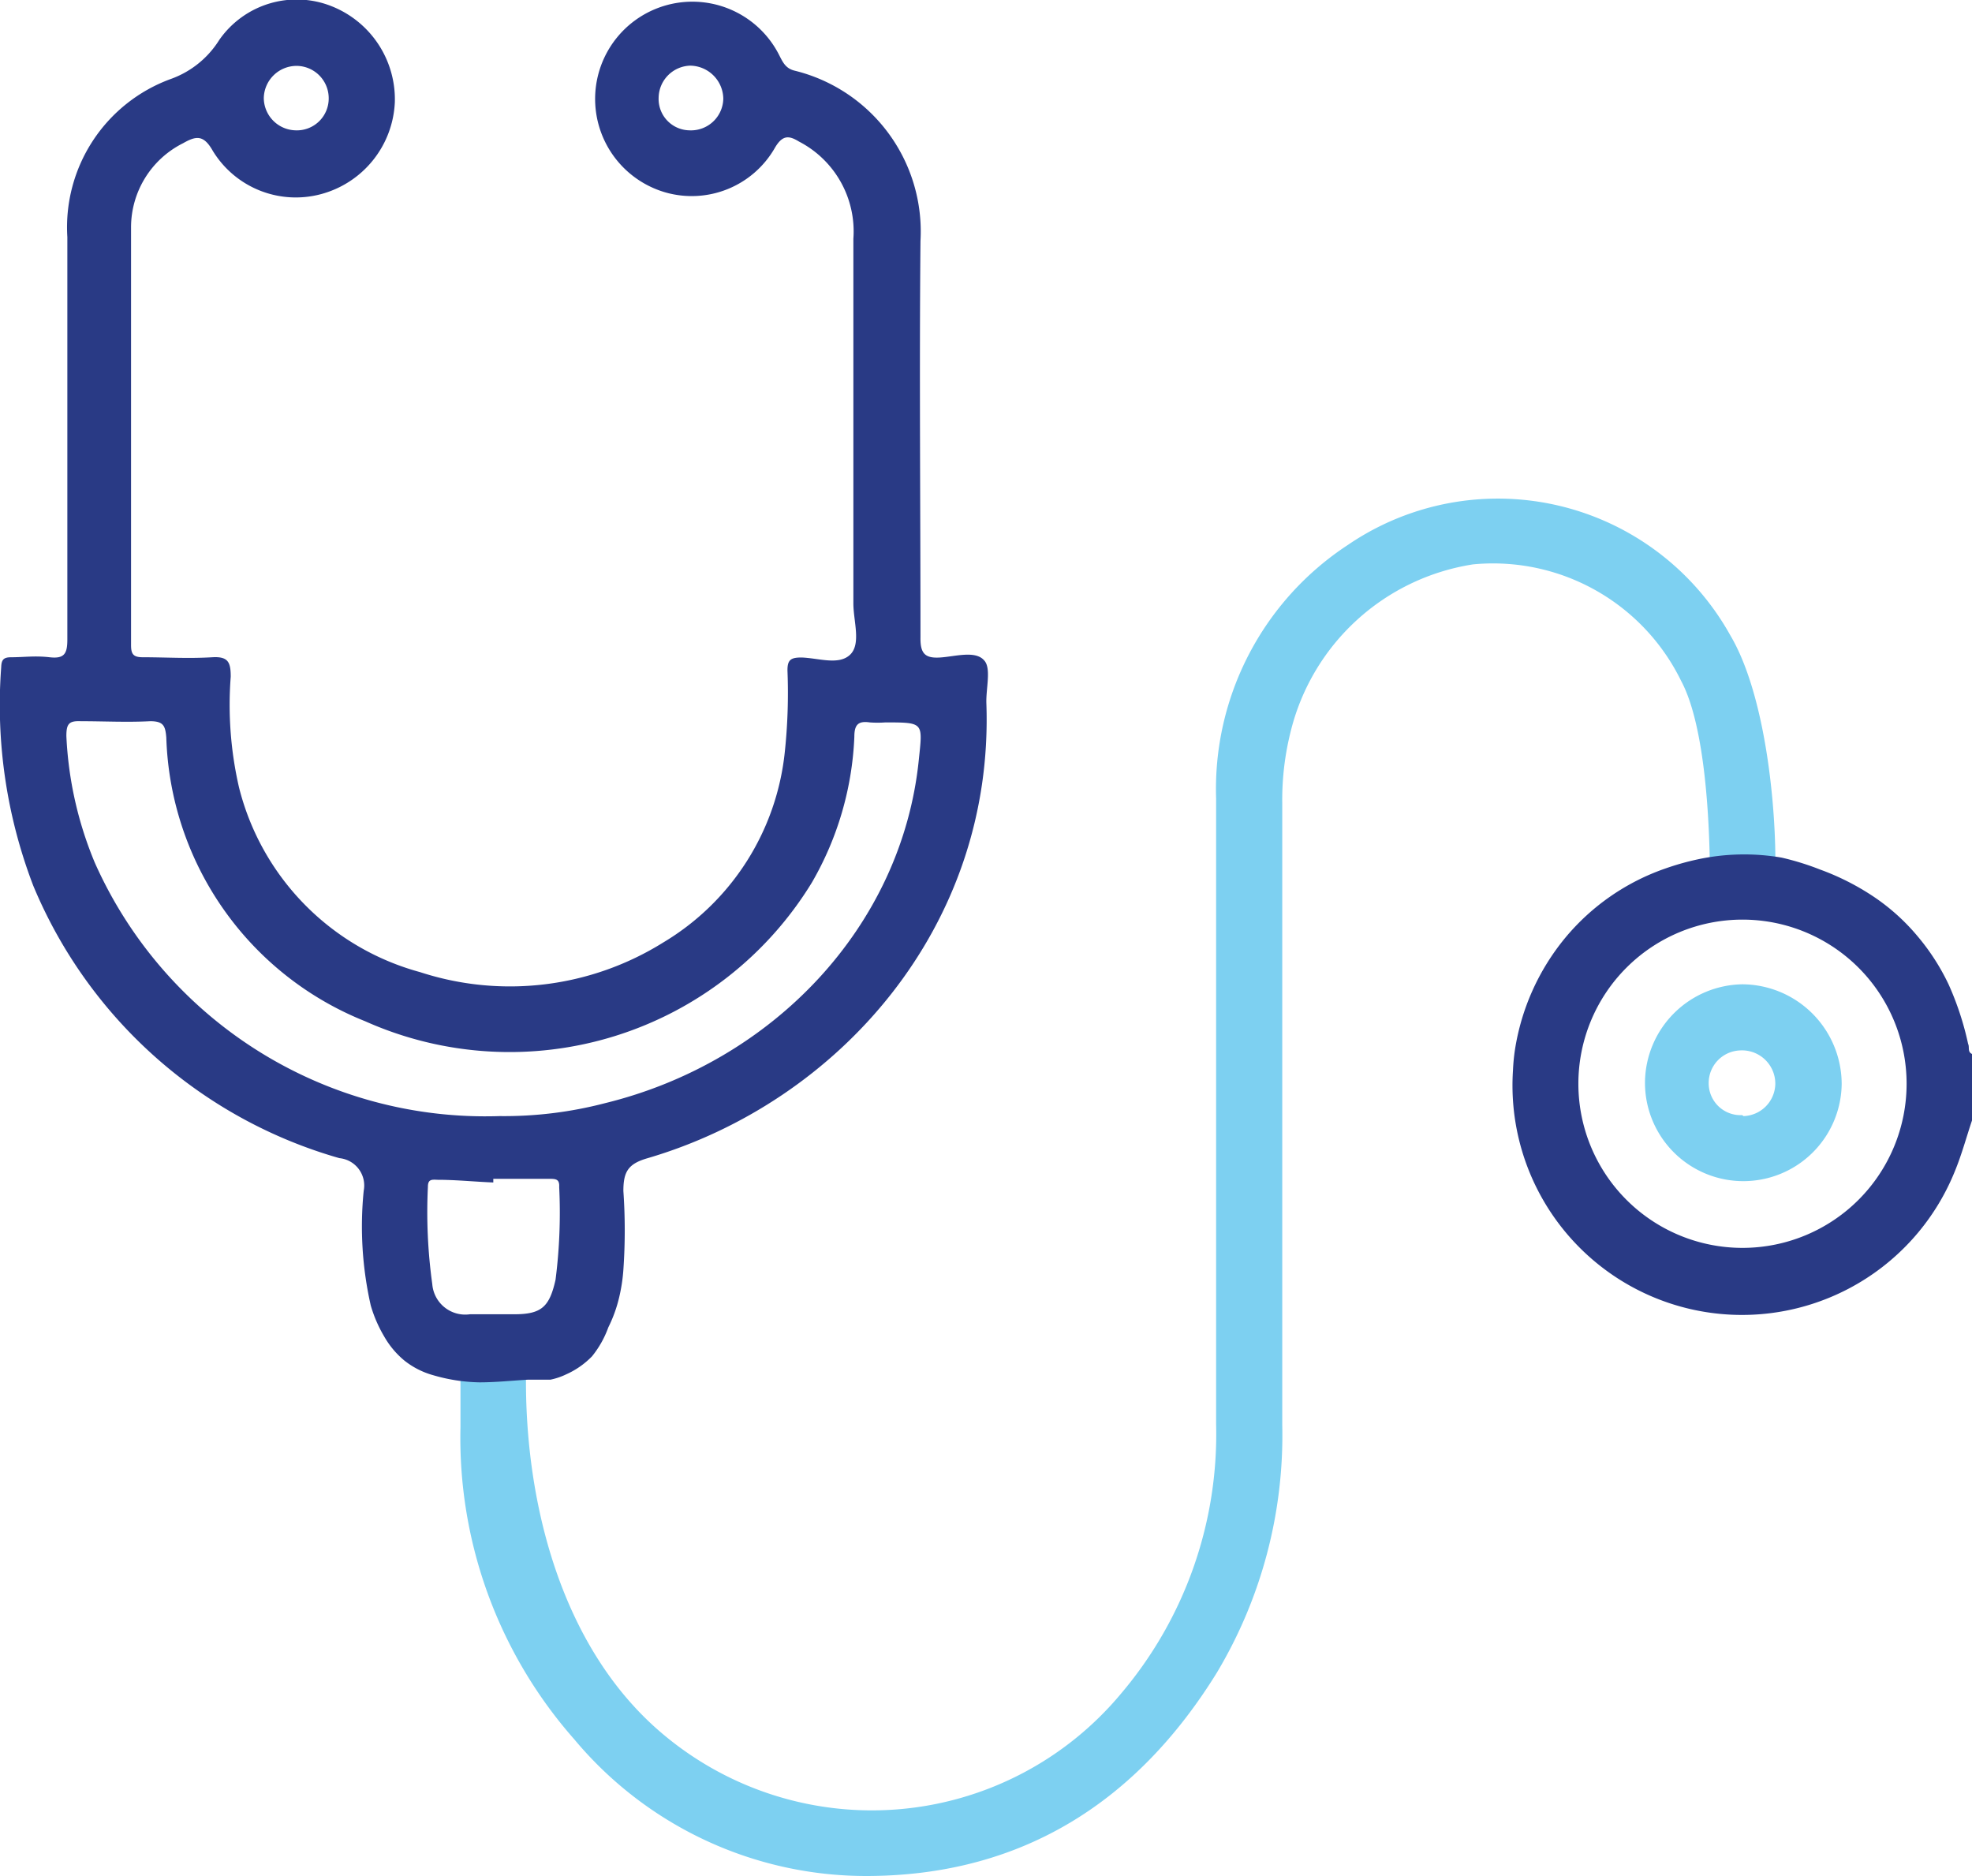
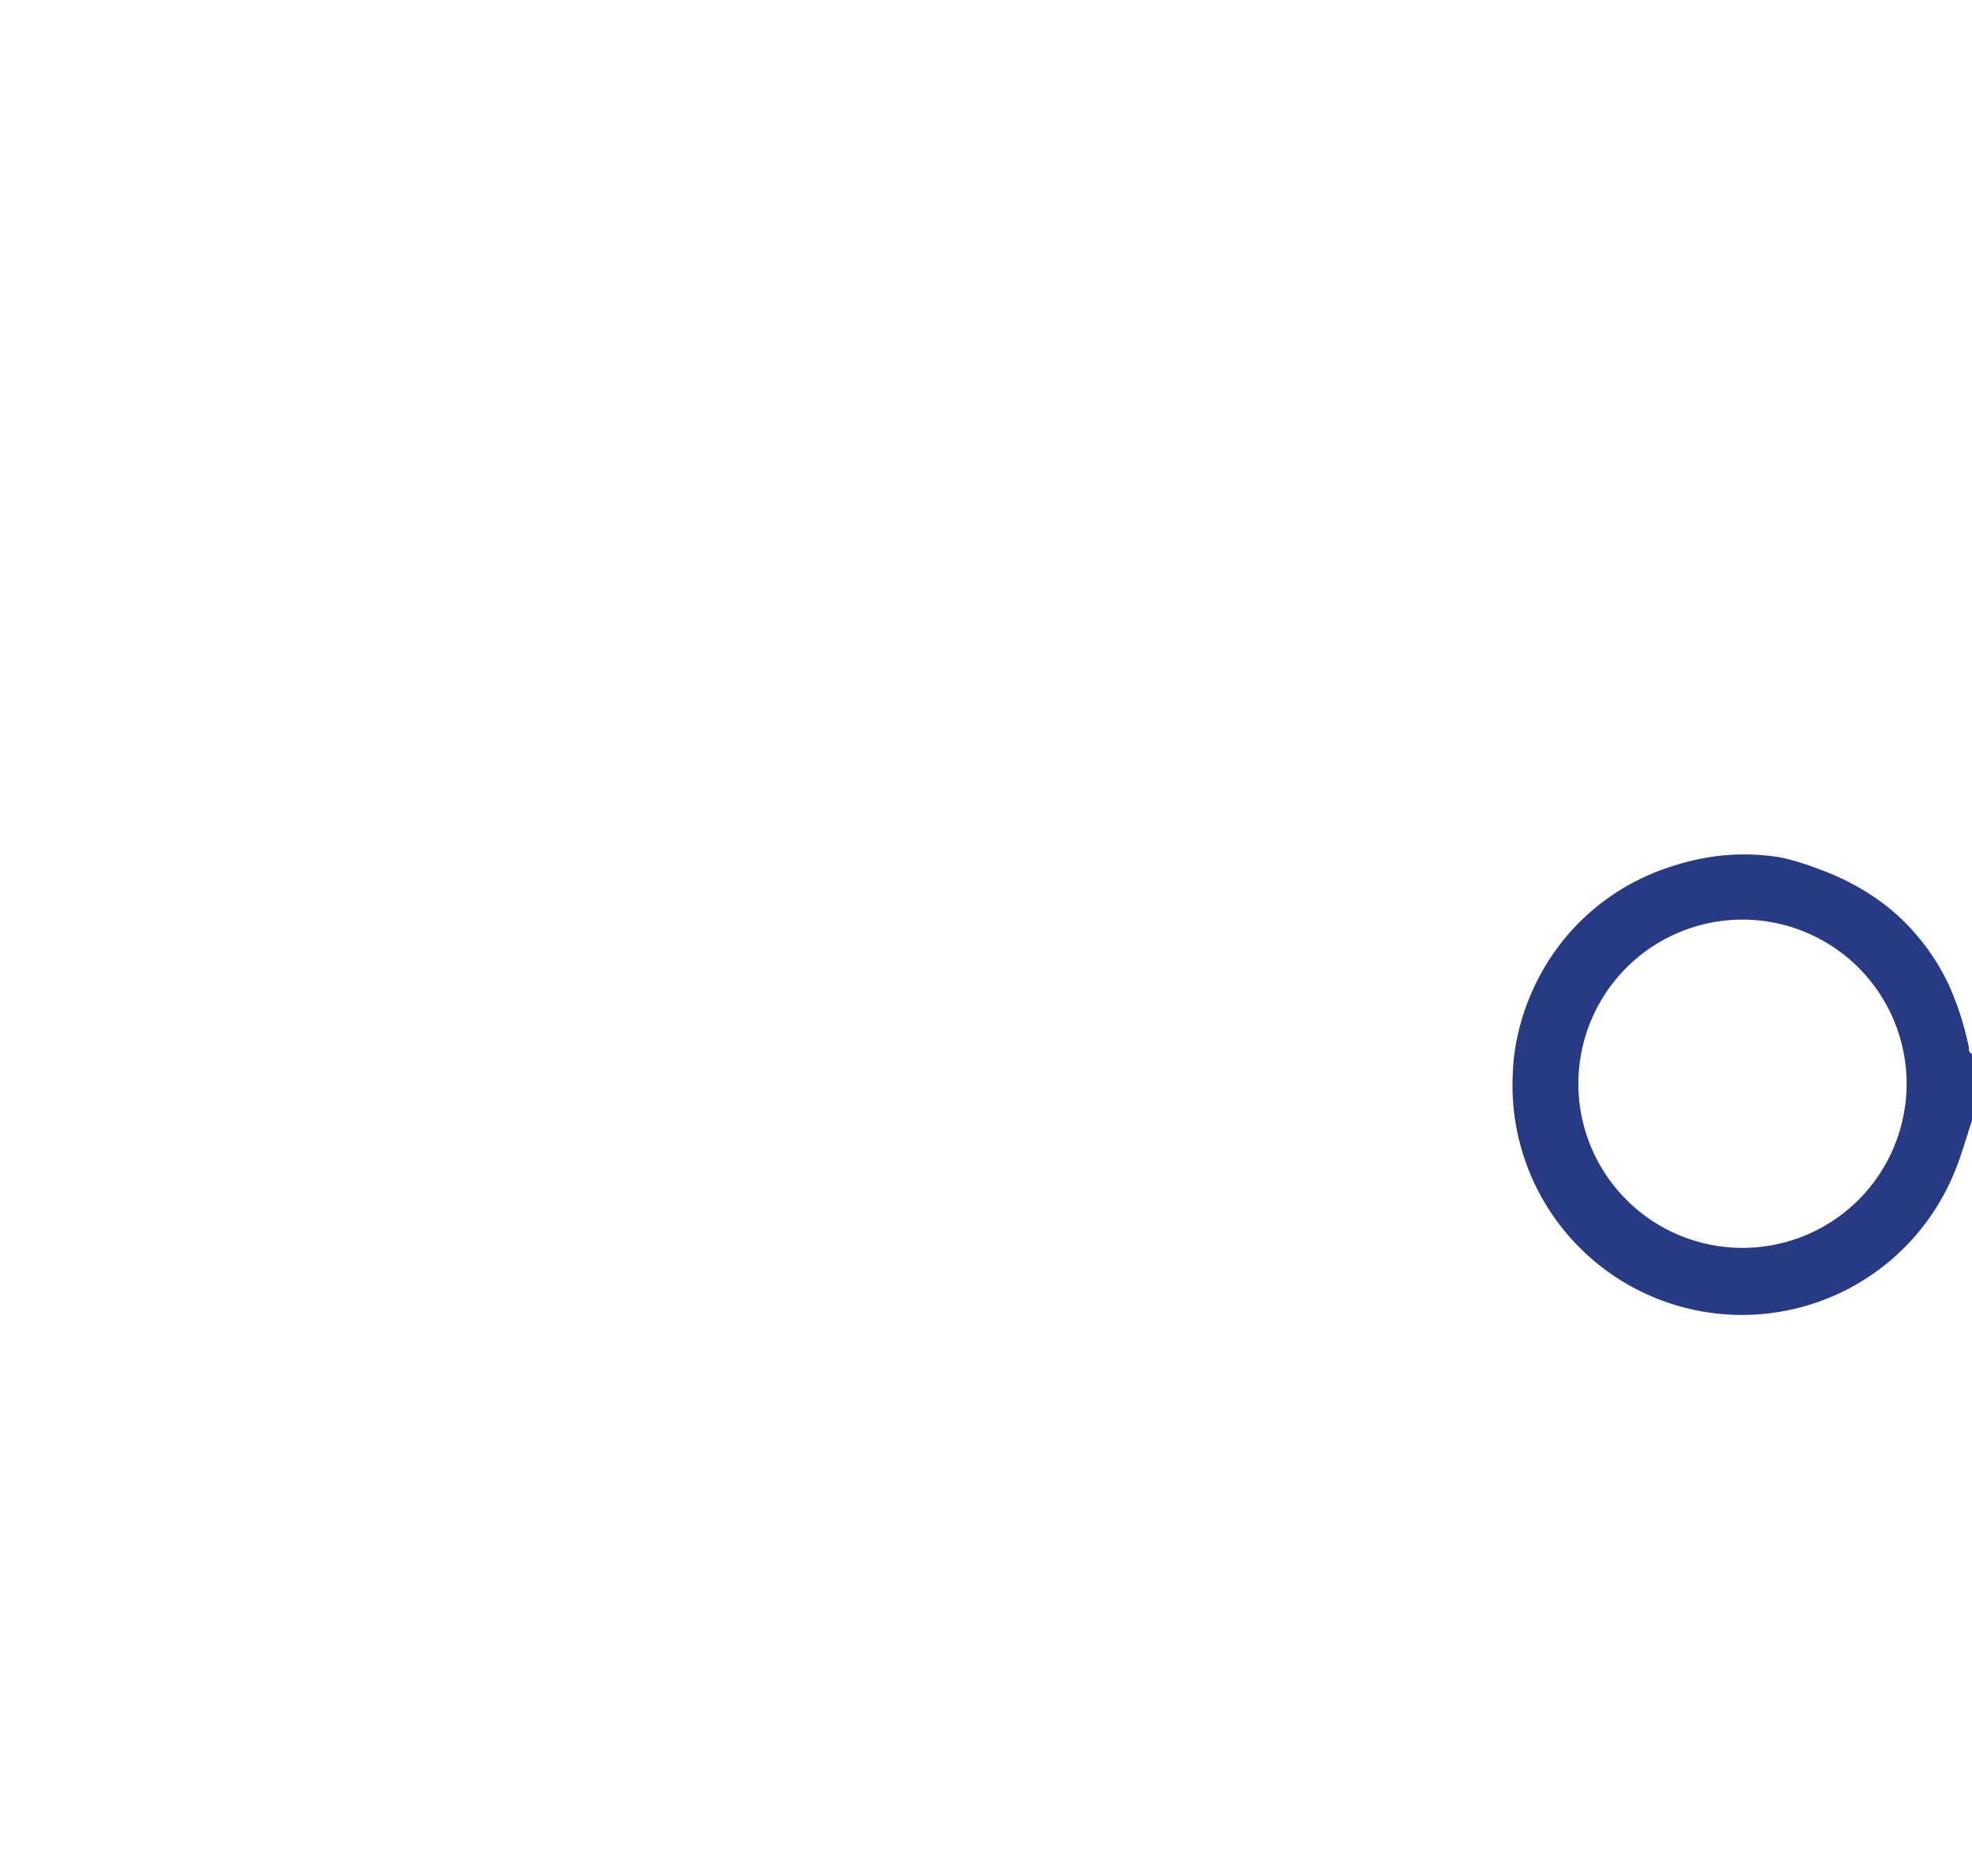
<svg xmlns="http://www.w3.org/2000/svg" id="Layer_1" data-name="Layer 1" width="81.11" height="77.15" viewBox="0 0 81.11 77.15">
-   <path d="M74.15,26.65a10.94,10.94,0,0,0-15.73-3.72A12,12,0,0,0,53,33.37c0,8.57,0,17.15,0,25.73a16.49,16.49,0,0,1-3.91,11.07,13.34,13.34,0,0,1-18.78,1.72C26,68.32,24.5,62.1,24.62,56.74l-2.7.12c0,.28,0,2.07,0,2.35a18.73,18.73,0,0,0,4.68,12.84,15.64,15.64,0,0,0,12.25,5.62c6.26-.08,10.93-3.1,14.18-8.36a19,19,0,0,0,2.69-10.18q0-12.8,0-25.58a11.5,11.5,0,0,1,.36-3,9.17,9.17,0,0,1,7.49-6.82,8.61,8.61,0,0,1,8.56,4.8c1,1.87,1.17,5.88,1.18,7.93.38,0,.75,0,1.12,0,.53,0,1-.06,1.57-.08C76.05,33.66,75.58,29.06,74.15,26.65Z" transform="translate(-2.98 -0.52)" fill="#7dd0f1" />
-   <path d="M43.46,27.68c-.36-.42-1.19-.16-1.81-.12s-.82-.16-.81-.82c0-5.44-.05-10.87,0-16.31a6.81,6.81,0,0,0-5.16-7c-.4-.09-.51-.37-.67-.68a4,4,0,1,0-4.67,5.68,3.94,3.94,0,0,0,4.5-1.81c.32-.56.59-.53,1-.28a4.16,4.16,0,0,1,2.24,4c0,5,0,10,0,15,0,.72.33,1.67-.14,2.11s-1.3.13-2,.11c-.44,0-.58.1-.57.56a23,23,0,0,1-.11,3.32,10.37,10.37,0,0,1-5,7.84,11.91,11.91,0,0,1-10,1.22,10.52,10.52,0,0,1-7.45-7.6,15.14,15.14,0,0,1-.34-4.55c0-.59-.1-.84-.76-.8-1,.06-1.91,0-2.85,0-.39,0-.49-.12-.49-.5,0-5.72,0-11.45,0-17.18a3.87,3.87,0,0,1,2.14-3.46c.53-.3.84-.36,1.22.31a4,4,0,0,0,4.43,1.79,4.1,4.1,0,0,0,3.06-3.79A4.12,4.12,0,0,0,16.63.78,3.88,3.88,0,0,0,12,2.16a3.9,3.9,0,0,1-2,1.61,6.49,6.49,0,0,0-4.25,6.5c0,5.51,0,11,0,16.55,0,.58-.12.8-.73.73s-1.05,0-1.58,0c-.3,0-.4.09-.41.4a20.76,20.76,0,0,0,1.32,9A19.4,19.4,0,0,0,16.94,48.15a1.13,1.13,0,0,1,1,1.34,14.69,14.69,0,0,0,.29,4.72,5.49,5.49,0,0,0,.55,1.27,3.58,3.58,0,0,0,.84,1,3.34,3.34,0,0,0,1.19.6,7.16,7.16,0,0,0,1.89.29c.66,0,1.32-.07,2-.11l.54,0,.15,0c.08,0,.16,0,.23,0a2.77,2.77,0,0,0,.65-.22,3.43,3.43,0,0,0,1.06-.74A4.09,4.09,0,0,0,28,55.11a5.66,5.66,0,0,0,.45-1.25,7,7,0,0,0,.17-1.12,23.37,23.37,0,0,0,0-3.24c0-.8.2-1.12,1-1.35,7.87-2.31,14.26-9.54,13.93-18.71C43.53,28.83,43.76,28,43.46,27.68ZM31.33,5.88a1.29,1.29,0,0,1-1.26-1.34,1.34,1.34,0,0,1,1.3-1.32,1.38,1.38,0,0,1,1.36,1.36A1.33,1.33,0,0,1,31.33,5.88ZM15.21,3.23A1.33,1.33,0,0,1,16.5,4.56a1.31,1.31,0,0,1-1.37,1.32,1.34,1.34,0,0,1-1.3-1.33A1.35,1.35,0,0,1,15.21,3.23ZM25.83,53.15c-.25,1.12-.58,1.42-1.7,1.42H22.31a1.36,1.36,0,0,1-1.55-1.24,21.47,21.47,0,0,1-.18-4c0-.32.16-.3.4-.29.76,0,1.52.08,2.29.11V49c.76,0,1.52,0,2.28,0,.28,0,.45,0,.43.34A21.7,21.7,0,0,1,25.83,53.15ZM40.77,31.78c-.7,6.84-6,12.42-12.91,14.11a16.42,16.42,0,0,1-4.33.53A17.58,17.58,0,0,1,6.88,36a15.3,15.3,0,0,1-1.17-5.21c0-.51.11-.63.6-.61.94,0,1.9.05,2.85,0,.55,0,.62.2.66.67A13,13,0,0,0,18,42.52a14.57,14.57,0,0,0,18.37-5.7,13,13,0,0,0,1.75-6c0-.5.16-.66.64-.59a4.42,4.42,0,0,0,.63,0C41,30.23,40.93,30.23,40.77,31.78Z" transform="translate(-2.98 -0.52)" fill="#293a85" />
  <path d="M83.93,43.45a12.23,12.23,0,0,0-.8-2.44,9.12,9.12,0,0,0-1.29-2,8.59,8.59,0,0,0-1.76-1.59,10.27,10.27,0,0,0-2.24-1.14,11.09,11.09,0,0,0-1.58-.49,9.11,9.11,0,0,0-3.49.08,10.85,10.85,0,0,0-1.27.36,9.31,9.31,0,0,0-4.15,2.87,9.53,9.53,0,0,0-2.06,4.6,8,8,0,0,0-.08.84,9.44,9.44,0,0,0,18.17,4.16c.29-.7.48-1.42.72-2.13v-2.7C83.89,43.78,84,43.59,83.93,43.45Zm-9.28,8.39a6.75,6.75,0,0,1,0-13.5,6.75,6.75,0,1,1,0,13.5Z" transform="translate(-2.98 -0.52)" fill="#293a85" />
-   <path d="M74.64,41a4.07,4.07,0,0,0-4,4,4,4,0,0,0,8.09.1A4.11,4.11,0,0,0,74.64,41Zm0,5.38a1.31,1.31,0,0,1-1.38-1.31,1.34,1.34,0,0,1,1.28-1.35A1.37,1.37,0,0,1,76,45.09,1.35,1.35,0,0,1,74.69,46.42Z" transform="translate(-2.98 -0.52)" fill="#7dd0f1" />
</svg>